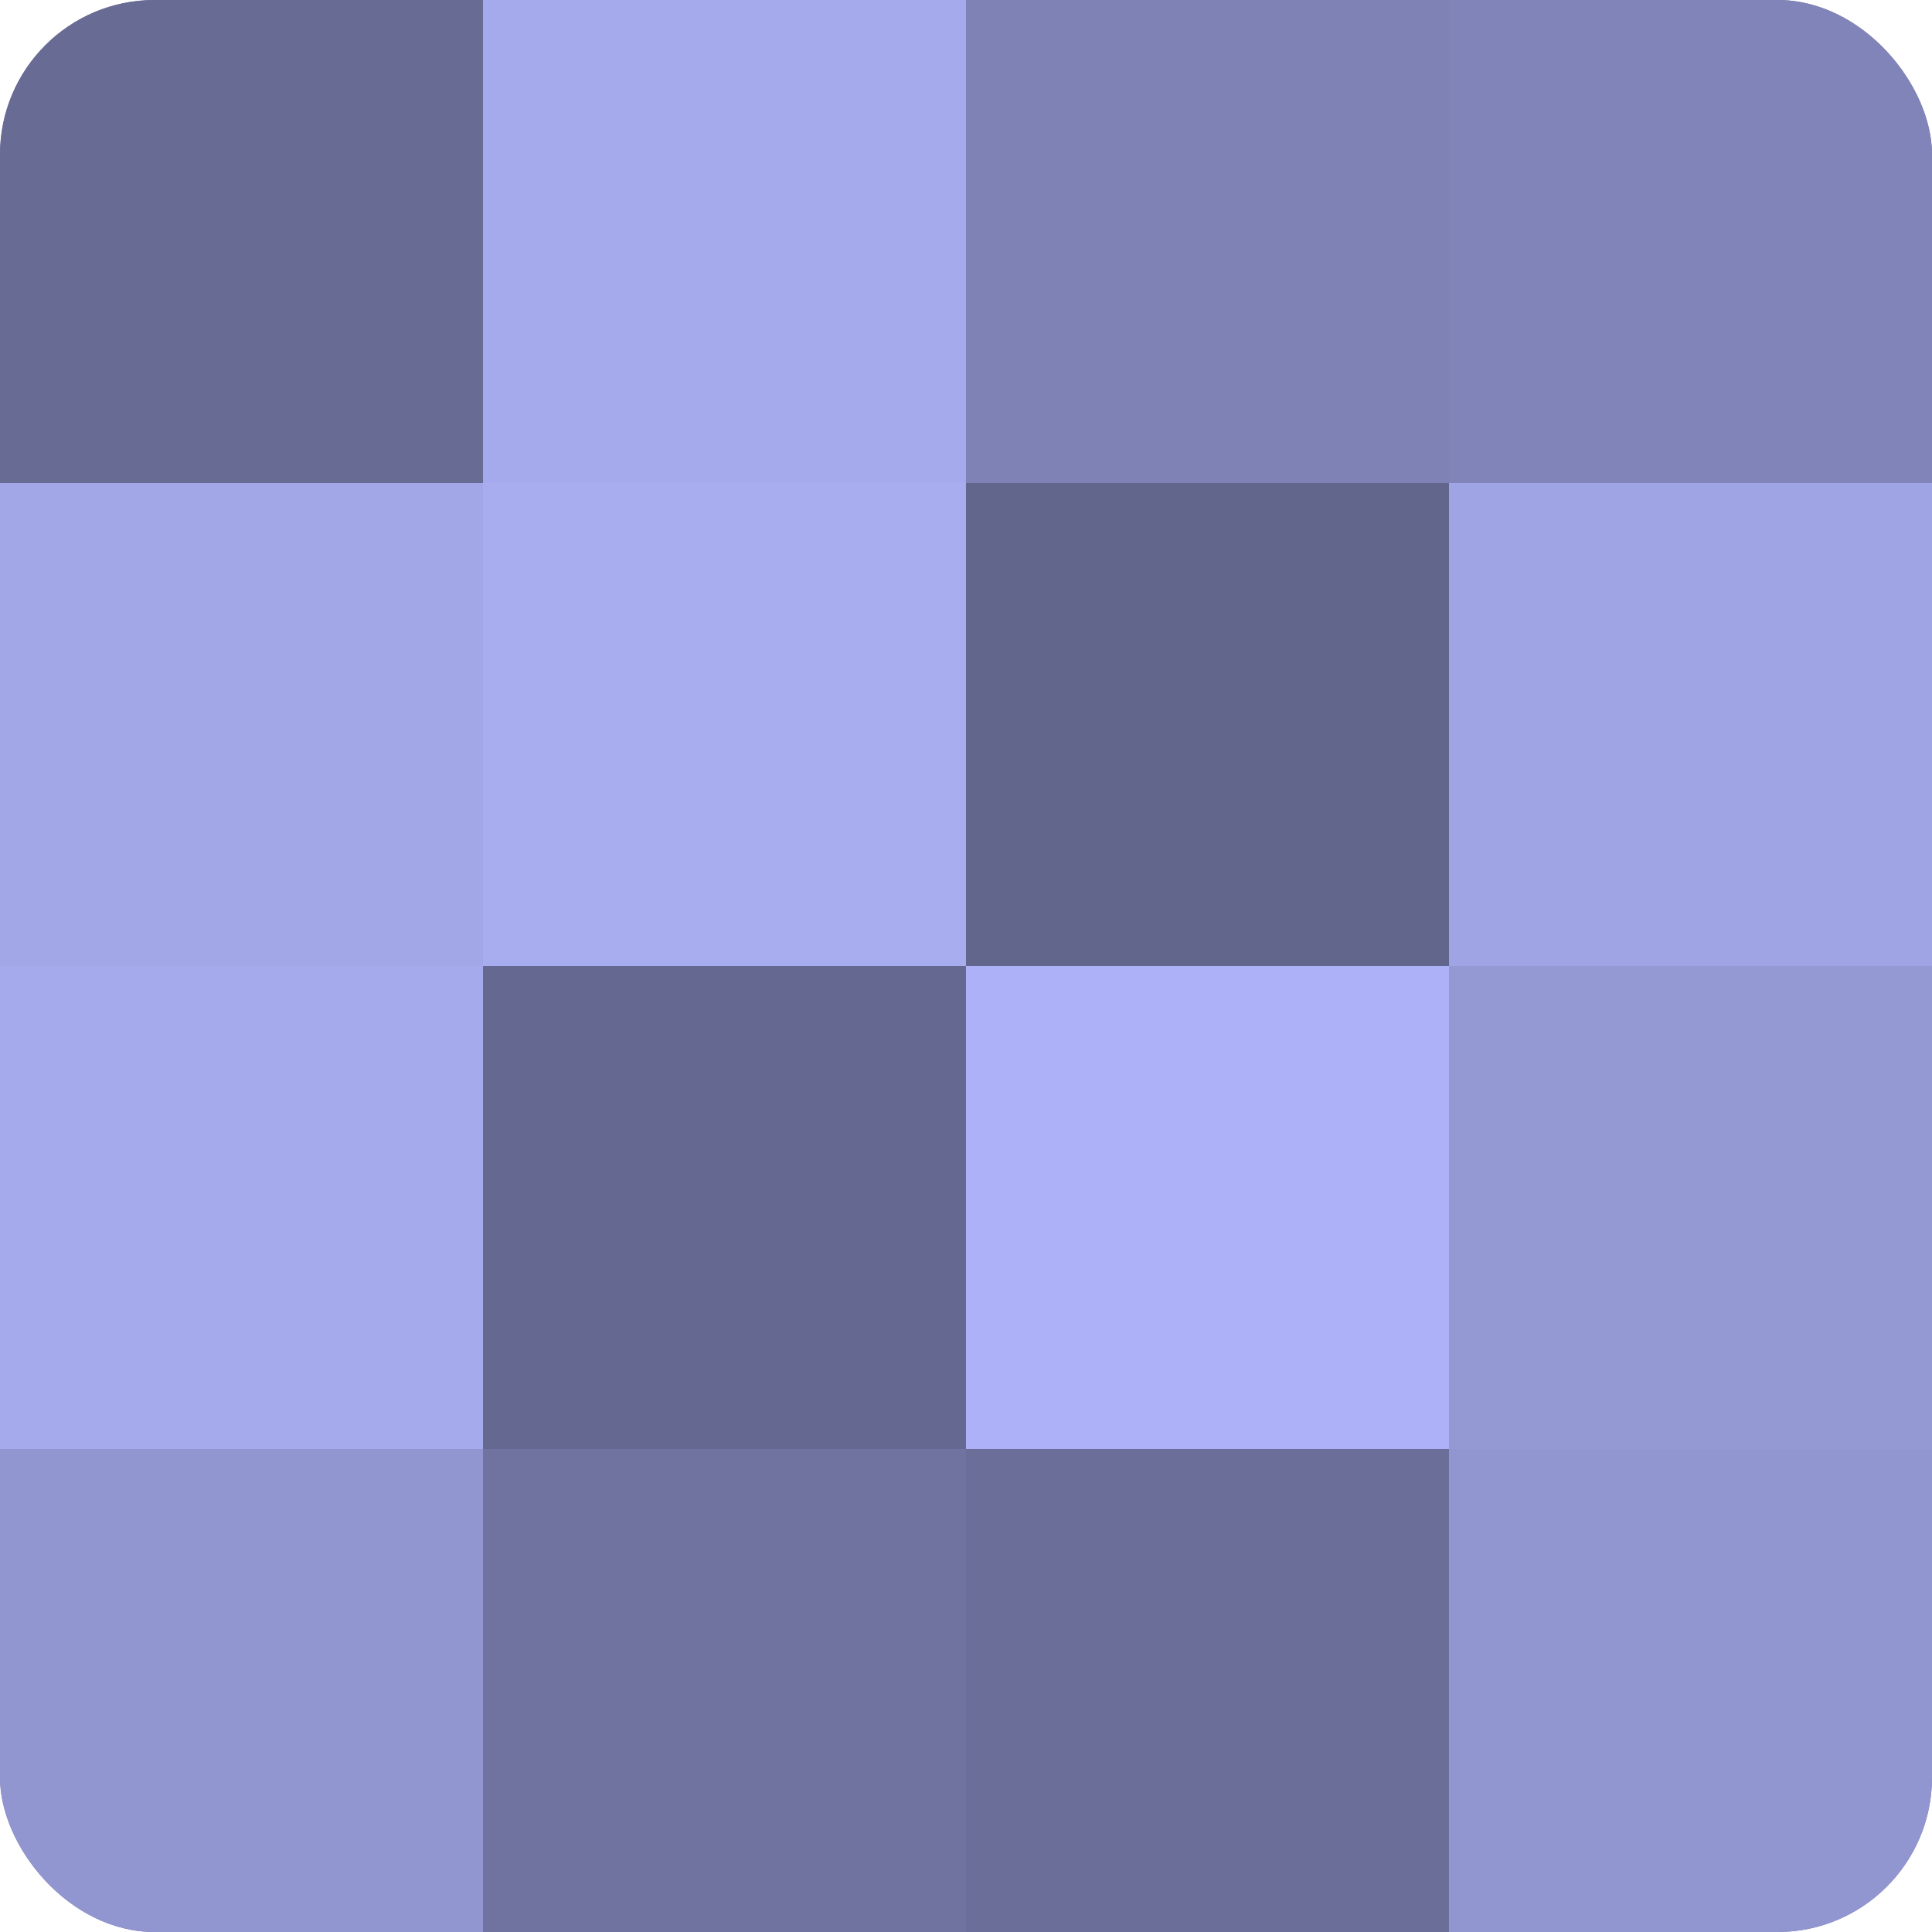
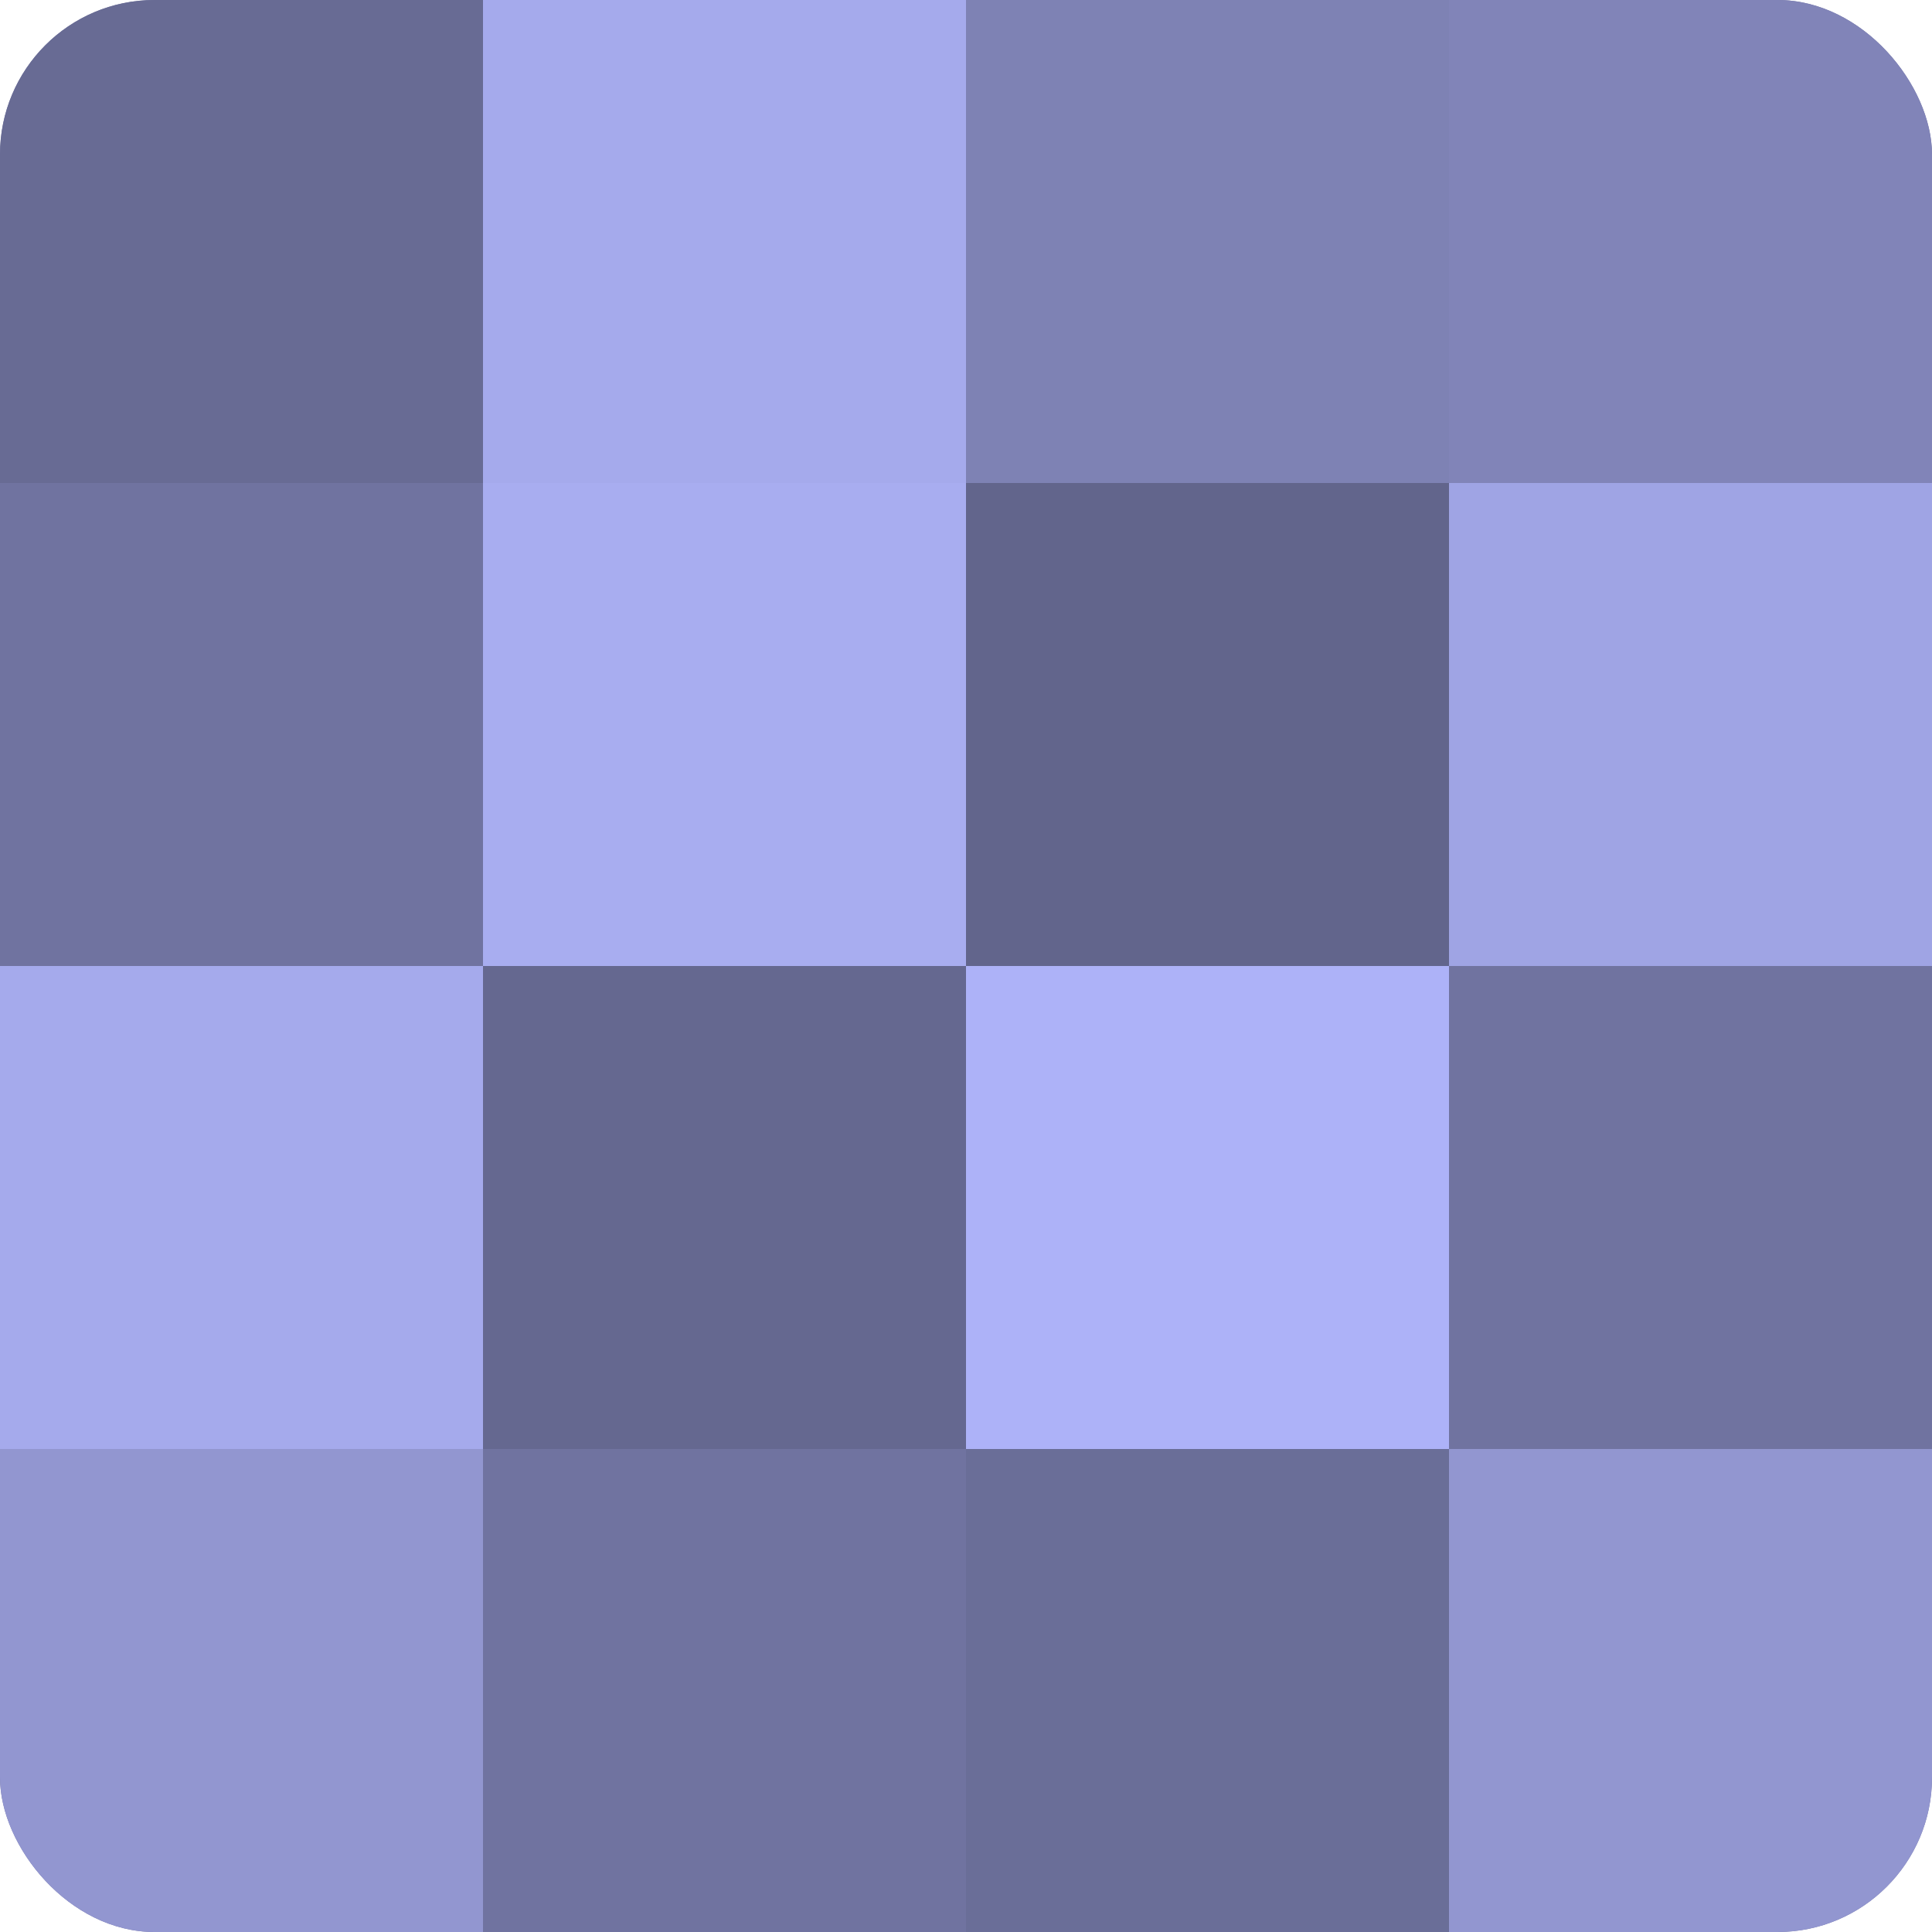
<svg xmlns="http://www.w3.org/2000/svg" width="80" height="80" viewBox="0 0 100 100" preserveAspectRatio="xMidYMid meet">
  <defs>
    <clipPath id="c" width="100" height="100">
      <rect width="100" height="100" rx="8" ry="8" />
    </clipPath>
  </defs>
  <g clip-path="url(#c)">
    <rect width="100" height="100" fill="#7073a0" />
    <rect width="25" height="25" fill="#686b94" />
-     <rect y="25" width="25" height="25" fill="#a2a7e8" />
    <rect y="50" width="25" height="25" fill="#a5aaec" />
    <rect y="75" width="25" height="25" fill="#9296d0" />
    <rect x="25" width="25" height="25" fill="#a5aaec" />
    <rect x="25" y="25" width="25" height="25" fill="#a8adf0" />
    <rect x="25" y="50" width="25" height="25" fill="#656890" />
    <rect x="25" y="75" width="25" height="25" fill="#7073a0" />
    <rect x="50" width="25" height="25" fill="#7e82b4" />
    <rect x="50" y="25" width="25" height="25" fill="#62658c" />
    <rect x="50" y="50" width="25" height="25" fill="#adb2f8" />
    <rect x="50" y="75" width="25" height="25" fill="#6a6e98" />
    <rect x="75" width="25" height="25" fill="#8184b8" />
    <rect x="75" y="25" width="25" height="25" fill="#9fa4e4" />
-     <rect x="75" y="50" width="25" height="25" fill="#9499d4" />
    <rect x="75" y="75" width="25" height="25" fill="#9296d0" />
  </g>
</svg>